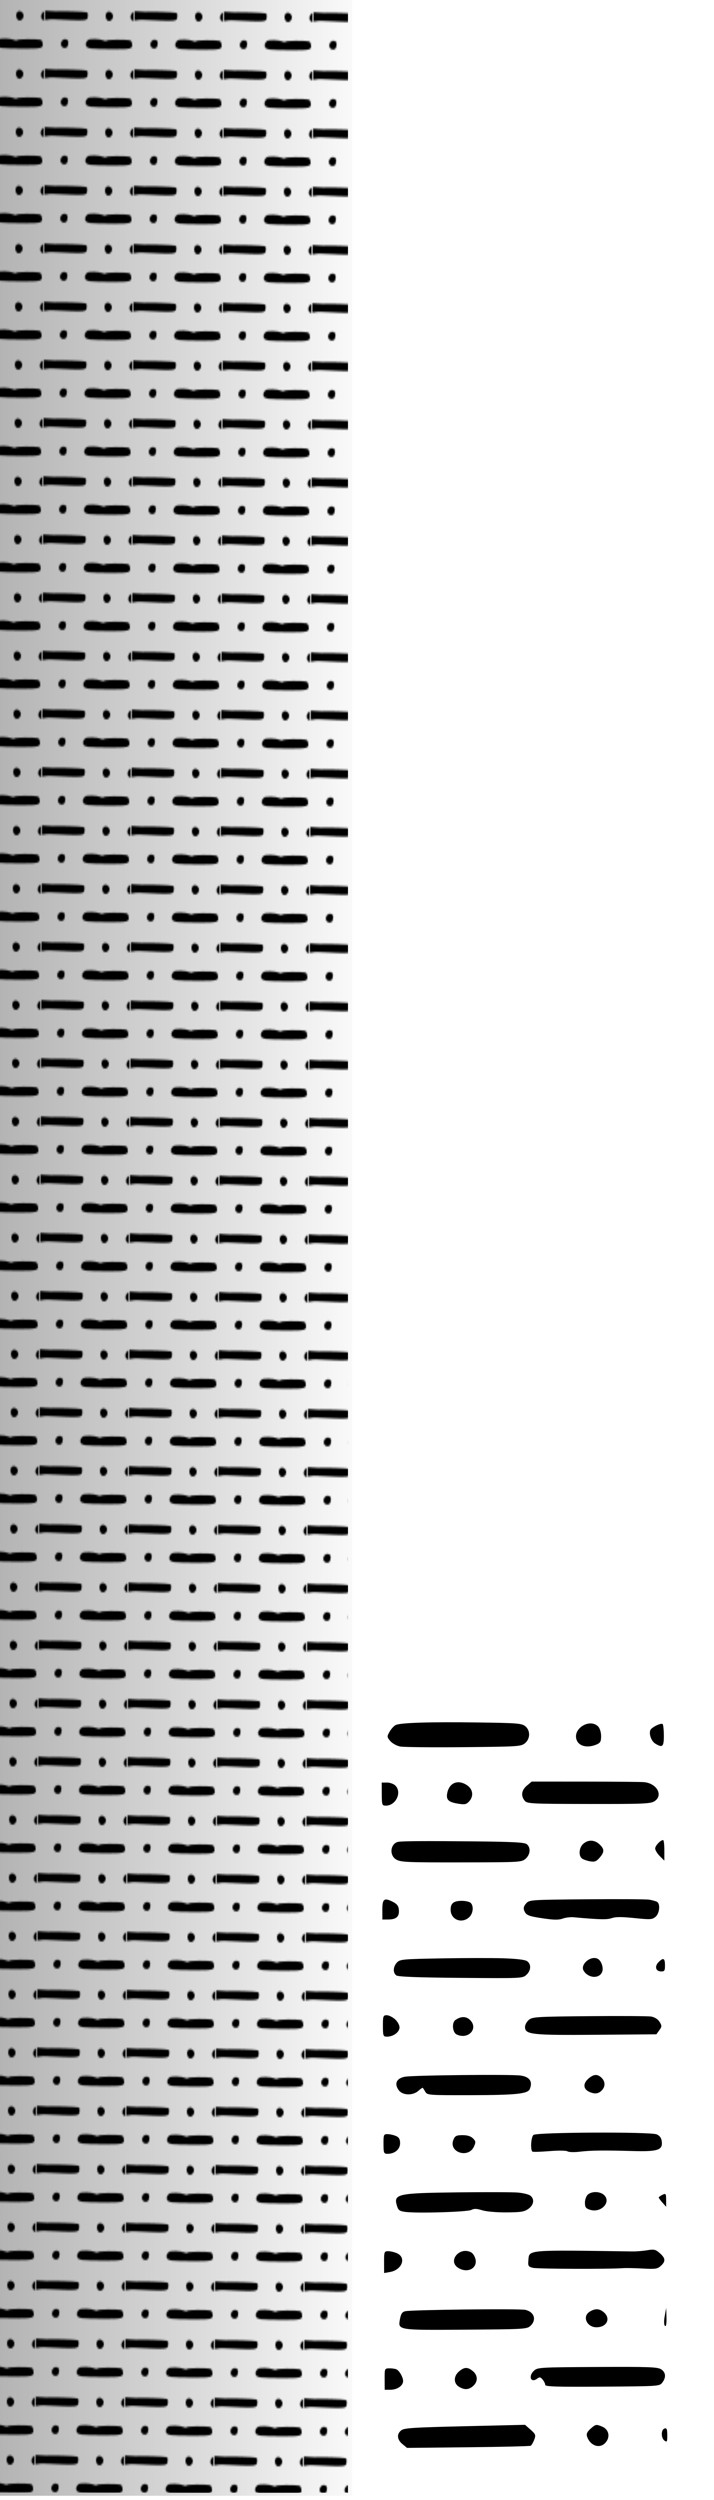
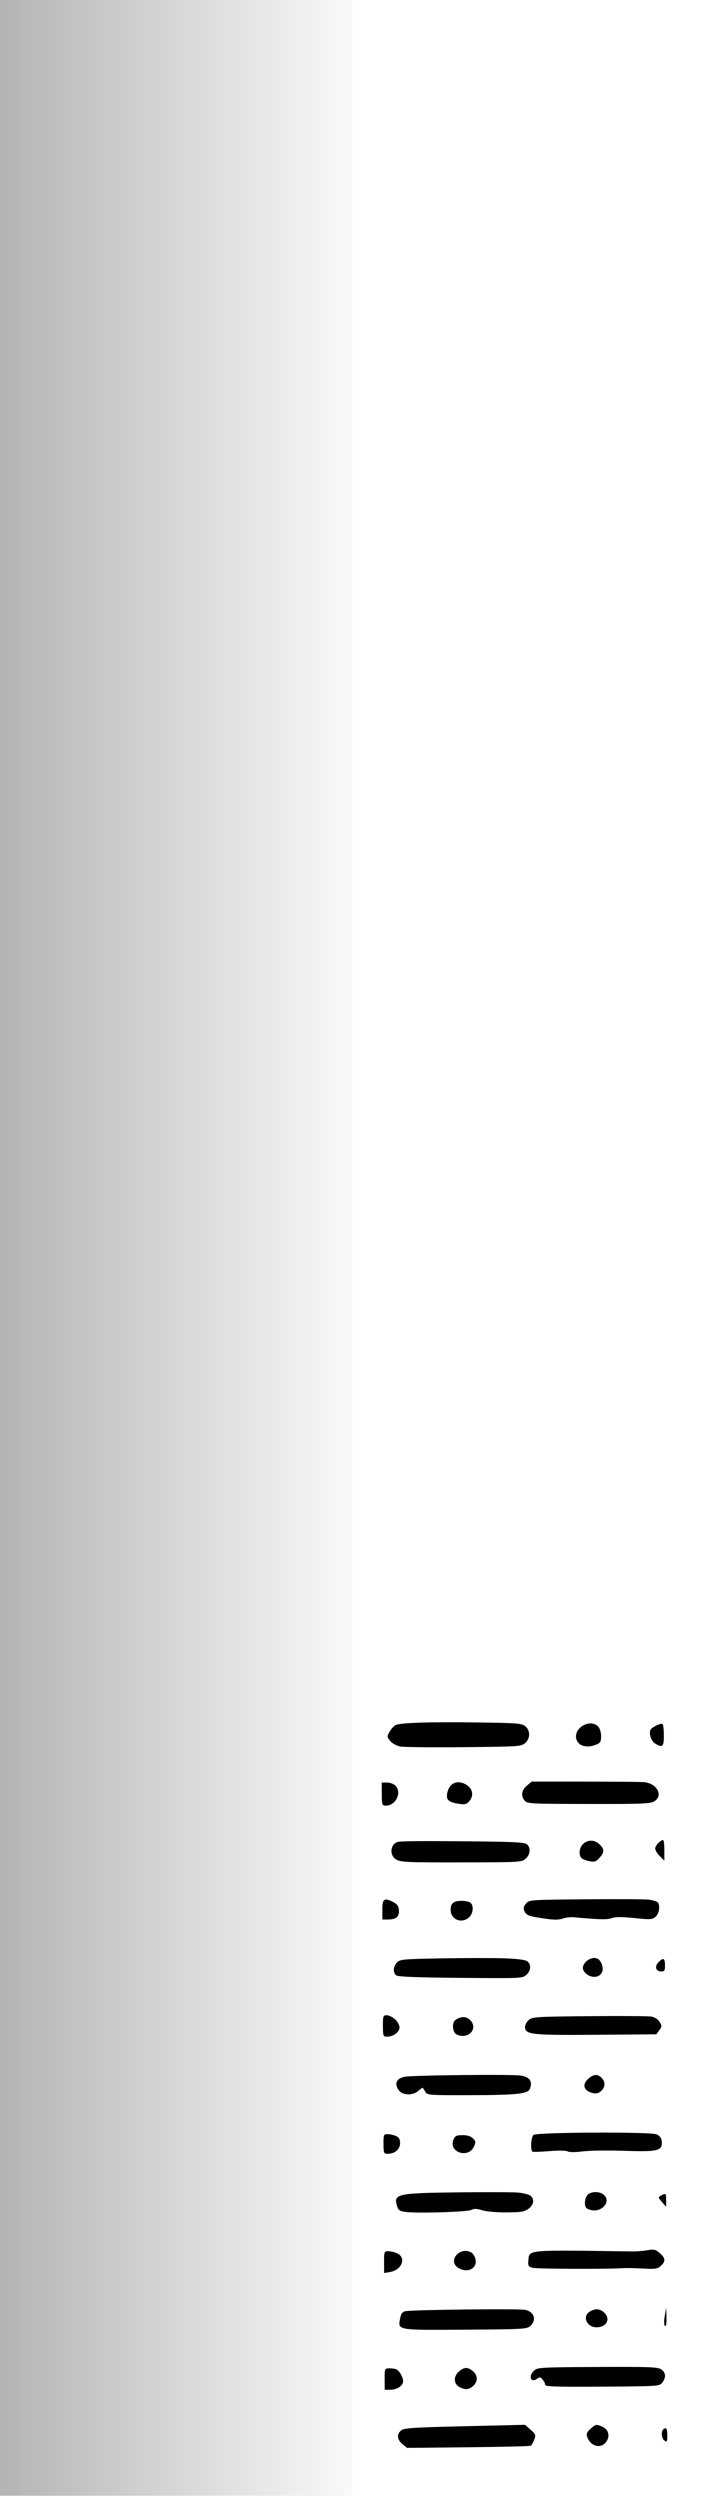
<svg xmlns="http://www.w3.org/2000/svg" xmlns:xlink="http://www.w3.org/1999/xlink" viewBox="0 0 200 700" version="1.0">
  <defs>
    <pattern id="e" xlink:href="#f" patternTransform="translate(-601.12 -210.14)" />
    <pattern id="h" xlink:href="#a" patternTransform="matrix(.517 .004 -.005 .462 -2.875 -44.48)" />
    <pattern id="b" xlink:href="#c" patternTransform="rotate(.512 10923.84 -680.886)" />
    <pattern id="c" xlink:href="#d" patternTransform="rotate(.512 24142.39 -67905.944)" />
    <pattern id="d" xlink:href="#e" patternTransform="rotate(.512 24142.39 -67905.944)" />
    <pattern id="a" xlink:href="#b" patternTransform="matrix(.517 .004 -.005 .462 -643.67 -74.941)" />
    <pattern id="f" xlink:href="#g" patternTransform="translate(-602.77 -216.38)" />
    <pattern id="g" width="153" patternUnits="userSpaceOnUse" patternTransform="translate(-449.77 -213.77)" height="439.596">
-       <path d="M100.85 439.34c-21.411-.486-23.846-.717-25.75-2.441-2.85-2.583-2.778-7.627.147-10.31 2.167-1.986 3.401-2.066 33.25-2.161 17.05-.054 32.534.243 34.41.66 1.874.419 4.28 1.928 5.345 3.354 1.816 2.433 1.837 2.785.33 5.698-.883 1.707-2.388 3.507-3.345 3.998-2.665 1.37-18.323 1.793-44.387 1.202zM.63 437.59c-.345-.34-.627-3.47-.627-6.96 0-6.785.767-7.586 4.656-4.862 2.159 1.512 3.539 5.858 2.62 8.252-.639 1.665-5.789 4.43-6.649 3.57zm35.028-1.122c-.961-1.06-1.655-3.51-1.655-5.84 0-3.328.434-4.209 2.547-5.171 5.124-2.335 9.8-.9 10.862 3.333 1.682 6.702-7.318 12.58-11.754 7.677zm-24.655-33.99c-7.156-.68-10.777-8.31-5.564-11.73 2.133-1.398 6.555-1.556 35.582-1.273 31.455.306 33.218.422 34.564 2.264 2.163 2.96 1.702 6.391-1.221 9.1l-2.64 2.447-28.61-.236c-15.737-.13-30.187-.38-32.112-.57zm95.635-1.256c-3.115-2.45-3.499-6.688-.885-9.769 1.516-1.787 2.334-1.95 6.122-1.222 5.104.98 6.386 2.456 5.643 6.498-1.161 6.325-6.007 8.326-10.88 4.493zm39.02.244c-3.725-4.116-.31-12.171 5.16-12.171 2.039 0 2.185.468 2.185 7v7h-2.845c-1.565 0-3.59-.823-4.5-1.83zm-41.753-34.171c-21.343-.387-27.973-.811-29.25-1.873-2.353-1.955-2.05-6.404.605-8.898 2.212-2.079 2.886-2.116 34.795-1.925 29.263.176 32.81.374 35.244 1.969 4.204 2.755 3.064 10.399-1.616 10.837-3.883.363-15.377.331-39.777-.11zm-103.87-6.25l.032-6.25 2.468 2.805c1.35 1.55 2.46 3.62 2.46 4.6 0 1.697-2.889 5.1-4.329 5.1-.369 0-.657-2.813-.64-6.25zm35.143 3.935c-2.732-2.908-2.738-4.699-.027-8.146 1.766-2.245 2.682-2.623 5.155-2.129 1.654.33 3.613 1.104 4.352 1.718 1.995 1.655 1.63 6.587-.654 8.872-2.655 2.654-6.154 2.53-8.826-.315zM8.211 331.21c-1.59-.324-3.414-.914-4.053-1.309-1.921-1.187-1.374-7.099.842-9.105 1.842-1.667 2.773-1.72 11.437-.656 6.874.845 10.194.863 12.245.066 2.554-.993 6.522-.86 20.813.696 1.65.18 4.267-.174 5.815-.786 2.095-.827 4.652-.797 10 .119 8.56 1.465 9.745 1.995 10.788 4.815.557 1.504.253 2.825-1.006 4.38-1.791 2.212-1.998 2.226-32.897 2.298-17.1.04-32.394-.2-33.984-.52zm139.28-.11c-2.692-1.527-3.466-2.827-3.485-5.855-.02-3.433 1.722-4.95 5.685-4.95h3.3v6c0 6.45-1.024 7.344-5.5 4.805zm-42.3-1.005c-1.851-1.851-1.422-6.578.8-8.8 4.071-4.071 10-1.327 10 4.629 0 3.92-1.622 5.371-6 5.371-1.98 0-4.14-.54-4.8-1.2zm-17.802-33.8c-7.294-.328-11.667-.97-12.75-1.872-2.28-1.9-2.06-5.715.476-8.251 2.104-2.104 2.432-2.119 35.585-1.553 23.393.4 33.887.925 34.876 1.747 1.935 1.606 1.778 5.277-.335 7.785-1.662 1.973-2.882 2.092-24.25 2.36-12.375.157-27.496.06-33.602-.216zm-51.085-.764c-1.9-1.242-3.127-5.549-2.25-7.898 1.605-4.297 7.54-3.817 10.016.81 2.066 3.86-4.098 9.485-7.766 7.088zm-36.313-4.1c0-3.367.287-3.85 2.237-3.75 2.857.145 3.49 3.153 1.196 5.688-2.58 2.84-3.433 2.36-3.433-1.94zm146.45-31.6c-1.35-1.35-2.455-3.575-2.455-4.944 0-2.846 3.307-5.602 6.723-5.602 2.136 0 2.277.403 2.277 6.5 0 5.882-.194 6.5-2.045 6.5-1.125 0-3.15-1.104-4.5-2.454zm-138.91.54c-1.768-.35-3.56-1.648-4.44-3.218-1.316-2.345-1.301-2.9.137-5.096l1.615-2.464 32.326-.037c35.359-.05 38.825.4 38.825 5.02 0 1.318-.947 3.254-2.105 4.301-1.969 1.782-4.083 1.91-32.75 1.989-16.855.045-31.979-.181-33.609-.504zm98.515-1.03c-5.169-5.168.526-12.487 7.015-9.015 2.24 1.199 2.703 7.105.684 8.72-2.822 2.258-5.629 2.366-7.699.296zm-27.472-34.16c-4.985-.802-6.733-3.716-4.975-8.297 1.088-2.835 7.574-3.531 31.696-3.403 23.073.122 23.832.19 24.885 2.218.598 1.15 1.213 2.242 1.368 2.426.154.183 1.218-.604 2.364-1.75 3.032-3.032 8.555-2.82 10.671.41 2.567 3.917 1.193 7.264-3.345 8.145-4.575.888-57.394 1.1-62.664.252zm-43.923-1.718c-1.94-2.143-2.087-5.025-.373-7.26 1.848-2.408 3.932-2.781 6.968-1.249 3.439 1.737 3.622 5.17.436 8.163-2.826 2.655-4.851 2.754-7.031.346zm-29.695-34.5c-1.696-.841-2.555-2.202-2.768-4.385-.507-5.195 2.184-6.152 15.809-5.626 16.052.62 22.673.575 28.779-.195 2.903-.366 5.828-.246 6.5.266.704.538 4.817.635 9.72.231 4.676-.385 8.838-.508 9.25-.274 1.289.733.82 9.007-.575 10.164-1.959 1.626-63.407 1.458-66.714-.181zm141.29.11c-1.658-.8-2.25-1.952-2.25-4.376 0-3.672 2.868-6.404 6.723-6.404 2.116 0 2.277.423 2.277 6 0 5.576-.16 5.995-2.25 5.933-1.238-.038-3.263-.556-4.5-1.153zm-41.727-1.754c-1.548-1.711-1.619-2.38-.528-5.013 3.09-7.461 13.955-3.271 11.086 4.276-.876 2.304-1.613 2.711-4.901 2.711-2.583 0-4.464-.656-5.657-1.974zm-24.134-33.05c-2.813-.284-5.85-1.126-6.75-1.873-2.446-2.03-1.991-5.687 1-8.04 2.233-1.757 4.04-2.072 11.873-2.072 5.337 0 10.905.588 13.183 1.391 3.019 1.065 4.397 1.124 5.876.25 2.05-1.211 29.003-1.919 35.687-.936 3.168.466 3.885 1.04 4.592 3.673 1.958 7.298-.063 7.786-33.04 7.97-15.019.083-29.608-.08-32.421-.363zm-46.833-1.927c-3.893-4.302 1.742-10.897 7.573-8.865 2.39.833 2.875 1.563 2.875 4.333 0 1.832-.707 4.038-1.572 4.902-2.163 2.163-6.756 1.971-8.876-.37zm-33.553-3.15v-4.17l2 2.542c1.1 1.399 2 2.793 2 3.1 0 .306-.9 1.039-2 1.627-1.851.991-2 .76-2-3.1zm3.576-32.233c-3.114-3.12-3.24-5.01-.517-7.73 1.83-1.831 2.908-2 9.75-1.525 4.23.294 9.041.435 10.69.313 7.792-.577 46.325-.14 48.809.554 2.513.701 2.776 1.17 2.5 4.477-.555 6.641 1.789 6.43-56.308 5.058-2.2-.052-5.879.247-8.174.665-3.69.67-4.473.46-6.75-1.817zm102.25 1.296c-.92-.536-1.974-2.353-2.344-4.037-1.244-5.664 4.3-8.868 9.293-5.37 5.954 4.17-.636 13.09-6.949 9.407zm40.17-.26c-5.22-2.627-2.755-10.077 3.75-11.334l3.25-.628v6.625c0 6.208-.142 6.624-2.25 6.61-1.238-.007-3.375-.58-4.75-1.273zM76.554 83.142c-4.873-1.303-6.185-6.23-2.612-9.804 1.85-1.85 3.585-1.947 34.871-1.954 37.36-.01 36.865-.102 35.711 6.727-.53 3.138-1.245 4.311-2.867 4.705-3.57.868-61.986 1.16-65.103.326zM.113 77.835c-.075-3.769.232-5.6.835-4.997.576.576.623 2.925.117 5.95l-.834 4.997-.118-5.95zm33.882 3.45c-3.821-3.821-1.511-9 4.015-9 5.267 0 7.88 6.559 3.762 9.444-2.992 2.095-5.375 1.959-7.778-.443zM3.245 46.61C.62 44.78.352 41.648 2.552 38.507c1.551-2.215 1.657-2.222 32.5-2.222 24.83 0 30.943.258 30.943 1.309 0 .72.626 2.165 1.391 3.212 1.166 1.593 1.647 1.692 2.957.605 3.467-2.878 4.97 1.555 1.652 4.874-1.92 1.919-3.296 1.997-34.25 1.947-27.621-.045-32.573-.278-34.5-1.622zm101.94-.364c-2.73-2.543-2.81-6.34-.19-8.96 2.403-2.403 4.786-2.54 7.777-.444 2.95 2.066 2.907 6.452-.091 9.269-2.884 2.71-4.7 2.742-7.497.135zm41.211 1.274c-1.59-1.063-3.4-4.795-3.4-7.015 0-2.785 3.186-5.22 6.829-5.22h3.171v6.5c0 6.427-.03 6.499-2.75 6.484-1.512-.008-3.245-.346-3.85-.75zM35.266 12.074c-3.813-1.841-4.547-6.662-1.527-10.04 3.109-3.476 8.043-1.45 9.699 3.984.5 1.64.012 2.902-1.837 4.75-2.783 2.784-3.127 2.855-6.335 1.306zm38.77-1.594c-2.725-2.725-2.904-3.293-1.925-6.102.594-1.703 1.455-3.33 1.914-3.613S89.752.19 107.954.117l33.09-.132 2.474 2.324c2.924 2.747 3.183 6.023.656 8.31-1.577 1.428-6.133 1.726-34.477 2.255l-32.659.61-3.004-3.004zM-.006 6.63c0-3.967.204-4.421 1.5-3.346 1.944 1.614 1.944 6.616 0 7.362-1.2.46-1.5-.345-1.5-4.015z" />
-     </pattern>
+       </pattern>
    <pattern id="k" width="73.099" patternUnits="userSpaceOnUse" patternTransform="matrix(.001 -.18 .24 .001 -876.37 525.04)" height="33.293">
      <path d="M0 0v33.293h73.099V0H0z" fill="url(#h)" />
    </pattern>
    <linearGradient id="i" y2="18.923" gradientUnits="userSpaceOnUse" x2="-444.92" gradientTransform="matrix(.522 0 0 16.394 390.66 294.82)" y1="18.923" x1="-651.69">
      <stop offset="0" stop-color="#b3b3b3" />
      <stop offset="1" stop-color="#fff" />
    </linearGradient>
    <filter id="j" color-interpolation-filters="sRGB">
      <feGaussianBlur stdDeviation=".211" />
    </filter>
  </defs>
  <path fill="url(#i)" d="M50.351-204.57h100v700h-100z" transform="translate(-51.692 203.38)" />
  <path transform="matrix(0 1.997 -1.881 0 1050.008 1848.68)" filter="url(#j)" fill="url(#k)" d="M-925.76 506.4h349.54v52.163h-349.54z" />
  <path d="M133.8 482.29c11.069.148 12.328.246 13.316 1.036 1.48 1.183 1.453 3.514-.053 4.764-1.115.925-1.753.967-17.183 1.117-8.813.085-16.818.003-17.788-.184-.97-.186-2.217-.875-2.77-1.53-.945-1.118-.957-1.28-.184-2.631.452-.792 1.226-1.629 1.72-1.86 1.374-.641 9.467-.893 22.942-.712zm51.813.45c.179.158.332 1.604.34 3.213.015 3.134-.38 3.507-2.396 2.263-1.12-.691-1.842-2.694-1.373-3.804.326-.771 2.982-2.067 3.429-1.673zm-18.104.642c.5.487.863 1.616.869 2.692.007 1.538-.215 1.946-1.305 2.398-2.644 1.097-5.064.451-5.623-1.501-.884-3.09 3.755-5.838 6.059-3.589zm12.821 15.615c3.7.289 5.59 3.805 2.903 5.401-1.1.654-3.385.743-18.39.715-16.261-.03-17.172-.077-17.872-.924-1.125-1.36-.895-2.946.61-4.208l1.36-1.14 14.79.008c8.134.004 15.603.071 16.6.149zm-49.433.92c1.616 1.12 1.824 3.077.48 4.51-.78.83-1.203.91-3.162.587-2.64-.435-3.307-1.113-2.932-2.983.586-2.926 3.086-3.868 5.614-2.114zm-20.171.026c1.935 1.888.188 5.622-2.64 5.641-1.054.006-1.13-.208-1.145-3.226l-.016-3.234 1.47-.01c.81-.002 1.858.367 2.331.829zm21.66 15.639c11.034.103 14.462.275 15.124.761 1.22.895 1.074 2.951-.292 4.113-1.14.968-1.487.988-17.982 1.013-15.127.023-16.961-.056-18.223-.784-2.18-1.258-1.608-4.794.81-5.013 2.006-.182 7.948-.208 20.562-.09zm53.707 2.519l-.002 2.887-1.282-1.287c-.706-.708-1.284-1.66-1.287-2.115-.004-.783 1.482-2.366 2.227-2.37.19-.004.345 1.296.344 2.884zm-18.175-1.694c1.419 1.334 1.426 2.161.032 3.763-.908 1.044-1.38 1.222-2.66 1.002-.855-.147-1.87-.497-2.253-.778-1.035-.758-.858-3.037.318-4.1 1.366-1.237 3.175-1.192 4.563.113zm14.012 15.51c.822.143 1.767.41 2.098.59.996.541.727 3.274-.415 4.21-.948.776-1.43.804-5.91.343-3.555-.366-5.272-.363-6.33.013-1.318.468-3.369.42-10.761-.248-.853-.077-2.205.096-3.004.384-1.081.39-2.403.385-5.17-.019-4.427-.647-5.041-.887-5.587-2.186-.291-.693-.137-1.305.51-2.027.921-1.029 1.028-1.036 17-1.179 8.84-.08 16.746-.026 17.57.119zm-71.999.542c1.395.695 1.798 1.294 1.815 2.692.018 1.586-.88 2.293-2.928 2.307l-1.706.013-.013-2.772c-.015-2.98.512-3.397 2.832-2.24zm21.868.314c.961.849.75 3.034-.394 4.068-2.095 1.896-5.166.649-5.18-2.103-.008-1.81.827-2.487 3.09-2.503 1.024-.005 2.141.235 2.484.538zm9.278 15.553c3.772.126 6.034.407 6.596.82 1.183.87 1.078 2.633-.228 3.814-1.083.98-1.252.987-18.39.843-12.094-.102-17.52-.307-18.033-.683-1.004-.735-.93-2.432.156-3.598.854-.917 1.484-.977 12.53-1.177 6.396-.116 14.213-.124 17.37-.02zm26.41.172c.985.567 1.629 2.552 1.18 3.64-.82 1.991-3.889 1.79-5.18-.338-1.076-1.776 2.098-4.397 4-3.302zm18.78 1.765c.008 1.555-.14 1.779-1.148 1.74-1.478-.057-1.811-1.444-.631-2.623 1.327-1.327 1.769-1.107 1.779.883zm-75.635 15.115c.7.619 1.276 1.643 1.28 2.275.005 1.315-1.697 2.6-3.463 2.612-1.104.006-1.178-.178-1.192-2.995-.013-2.717.086-3.004 1.043-3.01.581-.01 1.63.499 2.332 1.118zm71.808-.74c.915.155 1.844.749 2.303 1.47.686 1.08.68 1.336-.06 2.355l-.829 1.145-16.71.131c-18.278.144-20.07-.05-20.08-2.185-.004-.609.482-1.506 1.078-1.995 1.013-.83 2.106-.897 16.925-1.034 8.712-.082 16.53-.03 17.374.113zm-50.922.824c2.684 2.37-.243 5.772-3.605 4.19-1.16-.545-1.414-3.272-.374-4.025 1.454-1.054 2.905-1.113 3.98-.164zm14.28 15.685c2.578.354 3.488 1.694 2.59 3.816-.556 1.314-3.907 1.659-16.377 1.685-11.927.026-12.32-.003-12.87-.936-.31-.53-.631-1.032-.712-1.116-.08-.084-.628.283-1.218.817-1.56 1.411-4.416 1.333-5.517-.151-1.336-1.801-.633-3.353 1.711-3.776 2.363-.426 29.666-.712 32.392-.338zm22.708.639c1.008.983 1.09 2.314.21 3.352-.95 1.12-2.027 1.3-3.6.602-1.78-.79-1.883-2.375-.243-3.77 1.455-1.236 2.501-1.289 3.634-.184zm15.428 15.833c.88.382 1.326 1.008 1.441 2.016.274 2.398-1.115 2.85-8.159 2.655-8.299-.23-11.722-.185-14.876.193-1.5.179-3.012.134-3.36-.1-.366-.246-2.492-.277-5.026-.072-2.416.194-4.567.266-4.78.159-.668-.334-.445-4.158.274-4.698 1.009-.758 32.773-.899 34.487-.153zm-73.037.453c.86.363 1.168.893 1.173 2.013.008 1.697-1.468 2.969-3.46 2.983-1.094.006-1.178-.188-1.19-2.764-.014-2.576.068-2.77 1.149-2.75.64.013 1.687.246 2.329.517zm21.574.662c.805.785.843 1.094.285 2.314-1.58 3.458-7.206 1.56-5.74-1.936.447-1.068.827-1.259 2.527-1.27 1.335-.01 2.309.287 2.929.892zm12.552 15.179c1.455.12 3.027.5 3.494.841 1.269.93 1.042 2.62-.498 3.718-1.151.82-2.085.972-6.134 1-2.758.018-5.638-.233-6.818-.596-1.562-.482-2.275-.504-3.038-.095-1.057.567-14.988.99-18.445.56-1.639-.205-2.01-.467-2.382-1.682-1.028-3.364.015-3.597 17.061-3.799 7.764-.092 15.305-.068 16.76.053zm24.214.724c2.022 1.973-.875 5.04-3.894 4.122-1.238-.376-1.49-.712-1.496-1.991-.004-.847.357-1.869.801-2.27 1.114-1.008 3.489-.936 4.59.139zm17.351 1.34l.01 1.926-1.04-1.167c-.572-.642-1.04-1.284-1.04-1.425-.002-.142.462-.483 1.03-.76.954-.464 1.031-.358 1.04 1.426zm-1.775 14.905c1.616 1.427 1.686 2.3.285 3.567-.943.852-1.5.934-5.037.739-2.187-.121-4.675-.169-5.527-.107-4.026.295-23.946.23-25.231-.082-1.301-.315-1.438-.532-1.303-2.06.272-3.07-.94-2.965 29.096-2.537 1.138.017 3.038-.134 4.224-.336 1.906-.323 2.311-.228 3.493.816zm-52.86-.237c.477.245 1.027 1.08 1.222 1.857.656 2.613-2.203 4.112-4.792 2.514-3.087-1.905.3-6.05 3.57-4.37zm-20.764.26c2.704 1.195 1.447 4.645-1.913 5.25l-1.679.301-.015-3.06c-.014-2.869.059-3.062 1.148-3.063.64 0 1.746.257 2.459.572zm35.975 15.857c2.521.584 3.211 2.856 1.372 4.52-.952.861-1.849.912-18.021 1.027-19.312.136-19.056.177-18.475-2.982.267-1.451.634-1.996 1.472-2.184 1.843-.413 32.039-.756 33.653-.381zm39.526 2.18c.047 1.741-.107 2.589-.42 2.312-.3-.264-.33-1.35-.075-2.749l.42-2.311.075 2.748zm-17.522-1.474c1.984 1.752.801 4.153-2.055 4.173-2.723.018-4.09-3.002-1.967-4.35 1.542-.978 2.774-.924 4.022.177zm15.974 15.911c1.36.837 1.506 2.283.376 3.742-.797 1.029-.852 1.032-16.795 1.142-12.835.088-15.996-.01-15.998-.495-.002-.333-.328-.998-.726-1.48-.606-.731-.855-.775-1.53-.268-1.786 1.342-2.573-.701-.865-2.246.988-.894 1.7-.935 17.7-1.021 14.278-.078 16.838.012 17.838.626zm-52.694.53c1.416 1.166 1.466 2.92.117 4.14-1.236 1.119-2.468 1.19-4.019.232-1.53-.944-1.517-2.97.027-4.282 1.484-1.262 2.423-1.284 3.875-.09zm-21.306-.441c.824.485 1.768 2.203 1.773 3.228.006 1.287-1.635 2.423-3.518 2.436l-1.64.011-.014-3.003c-.015-2.97 0-3.003 1.407-3.005.781-.002 1.678.148 1.992.332zm57.524 15.982c1.975.836 2.365 3.061.812 4.632-1.6 1.618-4.155.699-5.023-1.806-.262-.756-.013-1.34.939-2.2 1.432-1.296 1.61-1.33 3.272-.627zm-20.038.873c1.415 1.25 1.508 1.511 1.009 2.813-.304.789-.745 1.543-.982 1.676-.236.132-8.128.321-17.537.42l-17.106.178-1.284-1.065c-1.518-1.26-1.659-2.772-.358-3.837.812-.665 3.167-.82 17.817-1.165l16.881-.398 1.56 1.378zm38.283 1.516c.009 1.833-.096 2.044-.768 1.551-1.009-.738-1.02-3.05-.017-3.4.62-.217.776.154.785 1.85z" />
</svg>